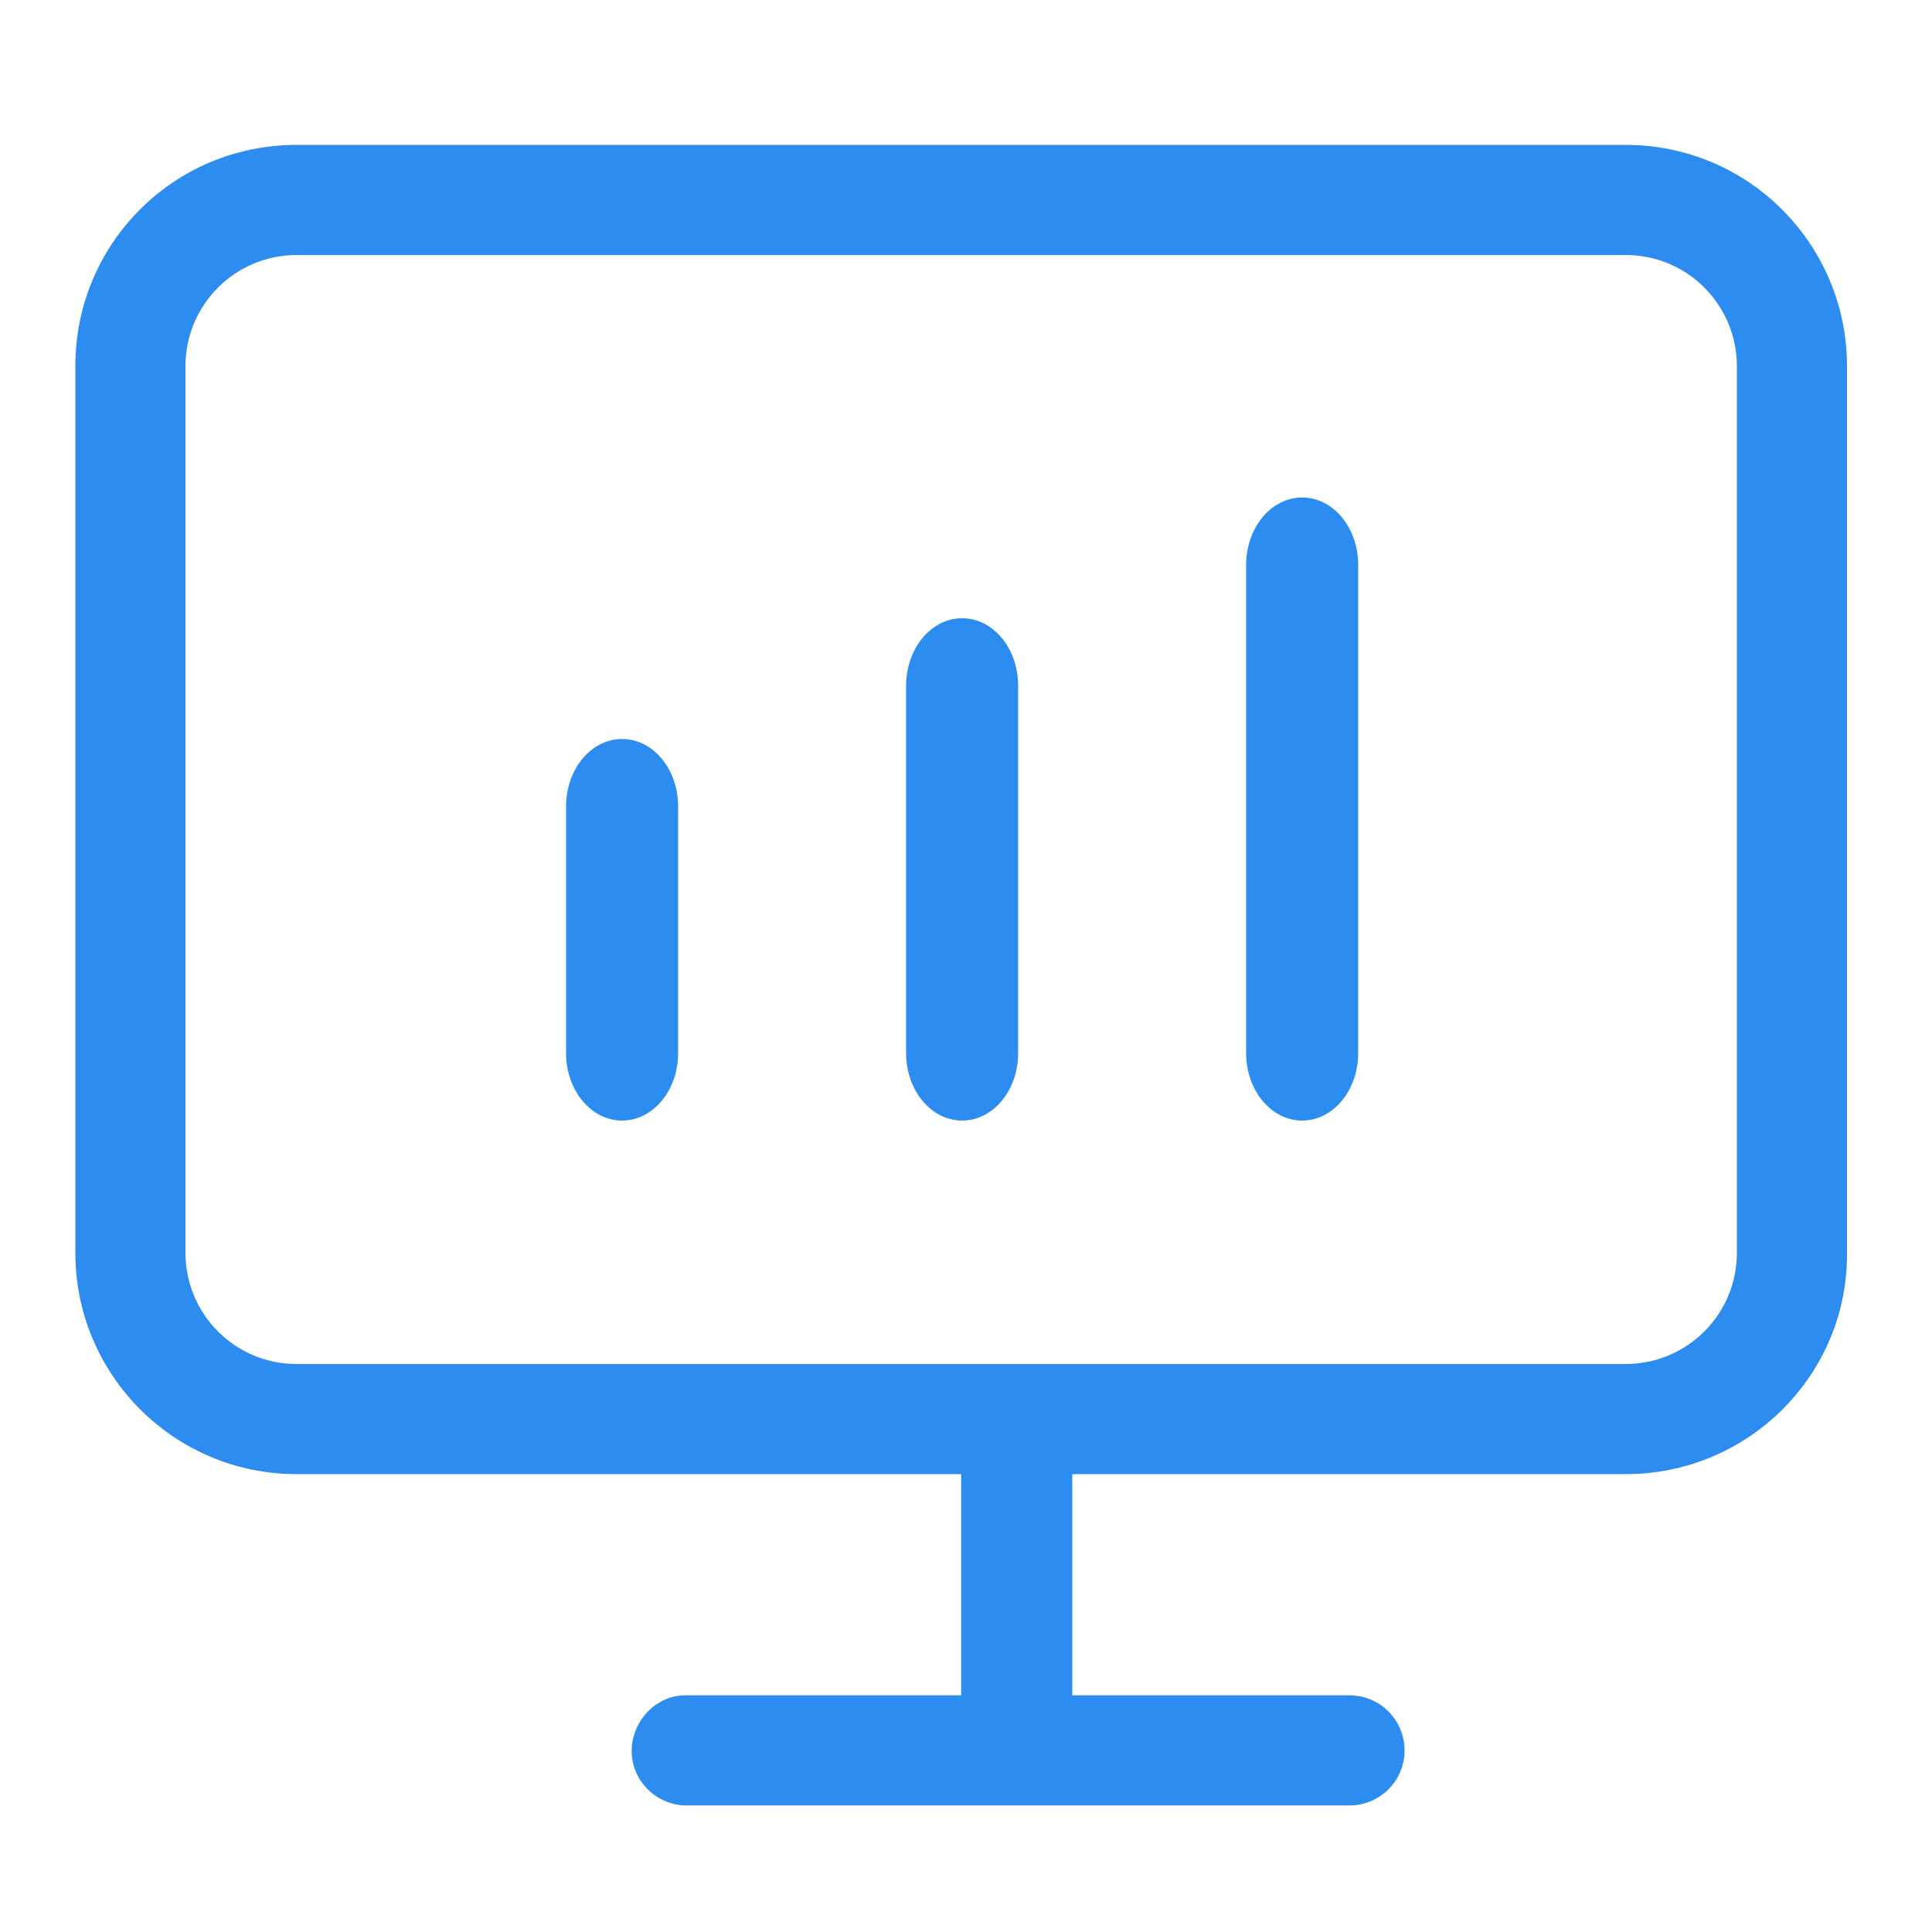
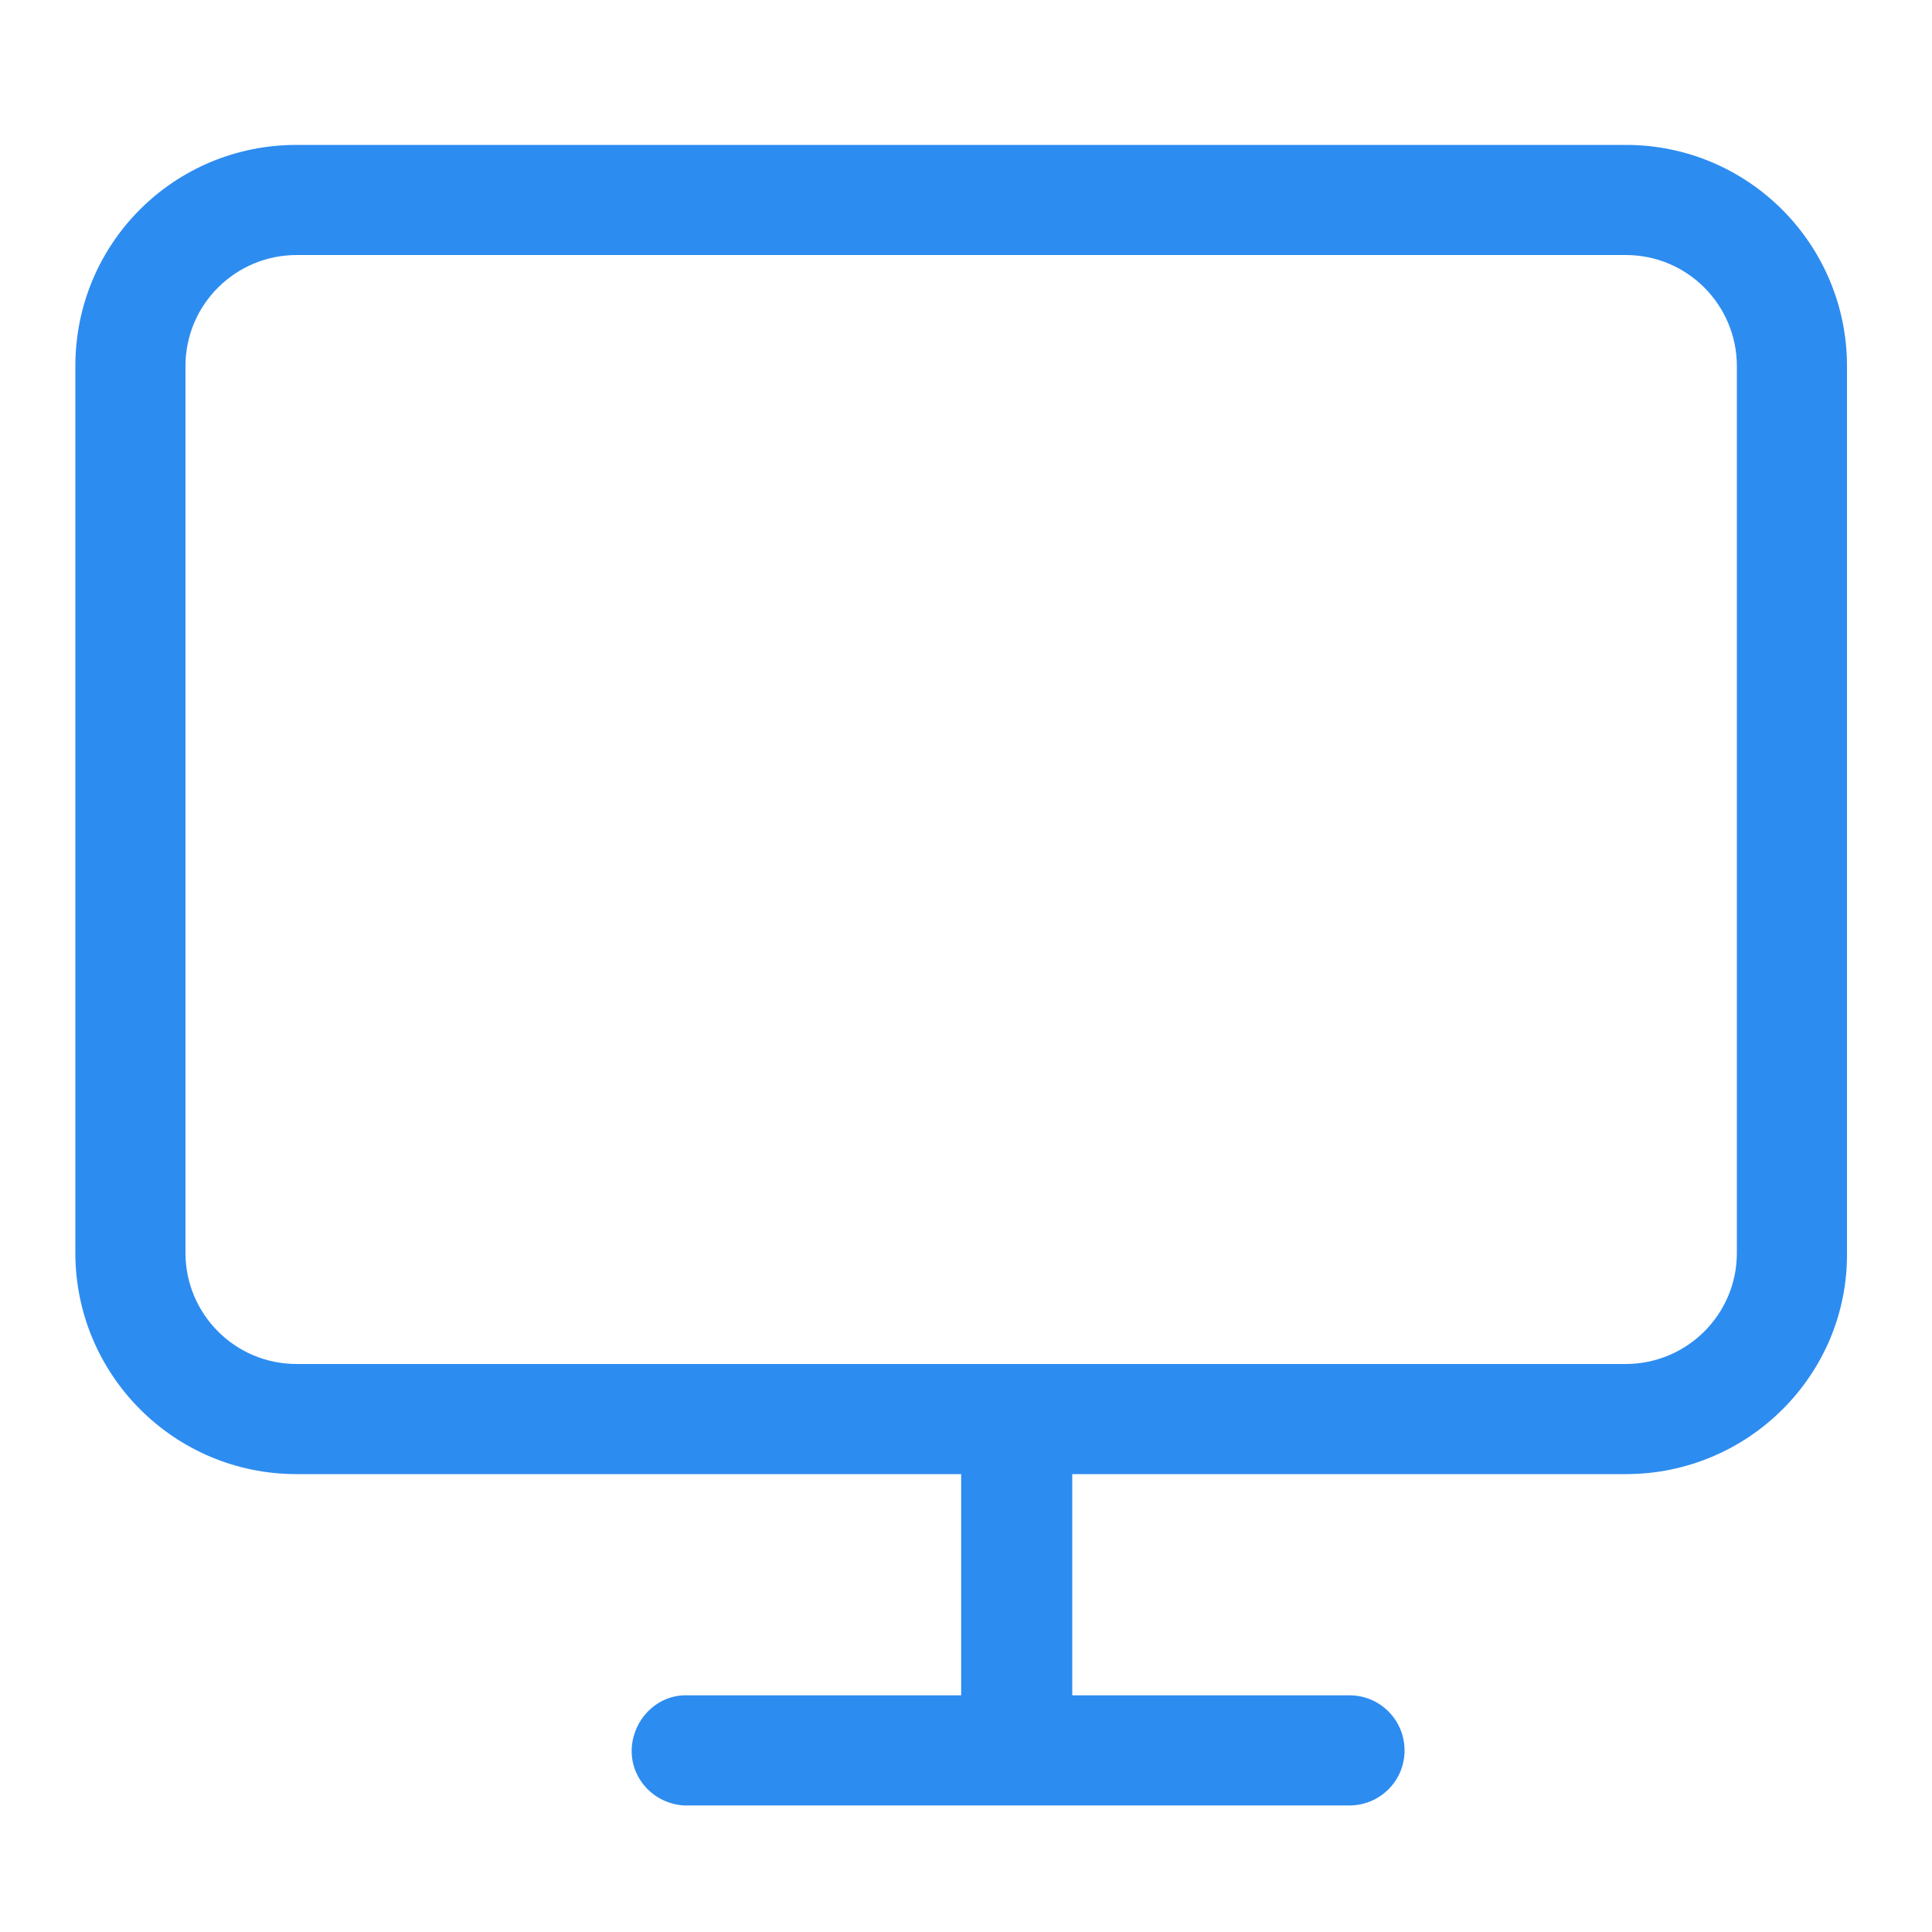
<svg xmlns="http://www.w3.org/2000/svg" t="1631453917190" class="icon" viewBox="0 0 1024 1024" version="1.1" p-id="1531" width="32" height="32">
  <defs>
    <style type="text/css" />
  </defs>
-   <path d="M300.032 558.08V427.52c0-19.968 13.312-35.84 29.696-35.84s29.696 15.872 29.696 35.84V558.08c0 19.968-13.312 35.84-29.696 35.84s-29.696-15.872-29.696-35.84zM480.256 558.08V363.52c0-19.968 13.312-35.84 29.696-35.84 16.384 0 29.696 15.872 29.696 35.84v194.56c0 19.968-13.312 35.84-29.696 35.84-16.384 0-29.696-15.872-29.696-35.84zM660.48 558.08V299.52c0-19.968 13.312-35.84 29.696-35.84s29.696 15.872 29.696 35.84V558.08c0 19.968-13.312 35.84-29.696 35.84s-29.696-15.872-29.696-35.84z" p-id="1532" fill="#2d8cf0" />
  <path d="M861.696 781.312H568.32v117.248h146.944c16.384 0 29.184 13.312 29.184 29.184 0 16.384-13.312 29.184-29.184 29.184H362.496c-16.384-1.024-28.672-14.848-27.648-30.72 1.024-14.848 12.8-27.136 27.648-27.648h146.944v-117.248H157.184c-65.024 0-117.248-52.736-117.248-117.248V194.048C39.936 129.024 92.16 76.8 157.184 76.8h704.512c65.024 0 117.248 52.736 117.248 117.248v470.016c0.512 64.512-52.224 117.248-117.248 117.248z m58.88-587.264c0-32.256-26.112-58.88-58.88-58.88H157.184c-32.256 0-58.88 26.112-58.88 58.88v470.016c0 32.256 26.112 58.88 58.88 58.88h704.512c32.256 0 58.88-26.112 58.88-58.88V194.048z" p-id="1533" fill="#2d8cf0" />
</svg>